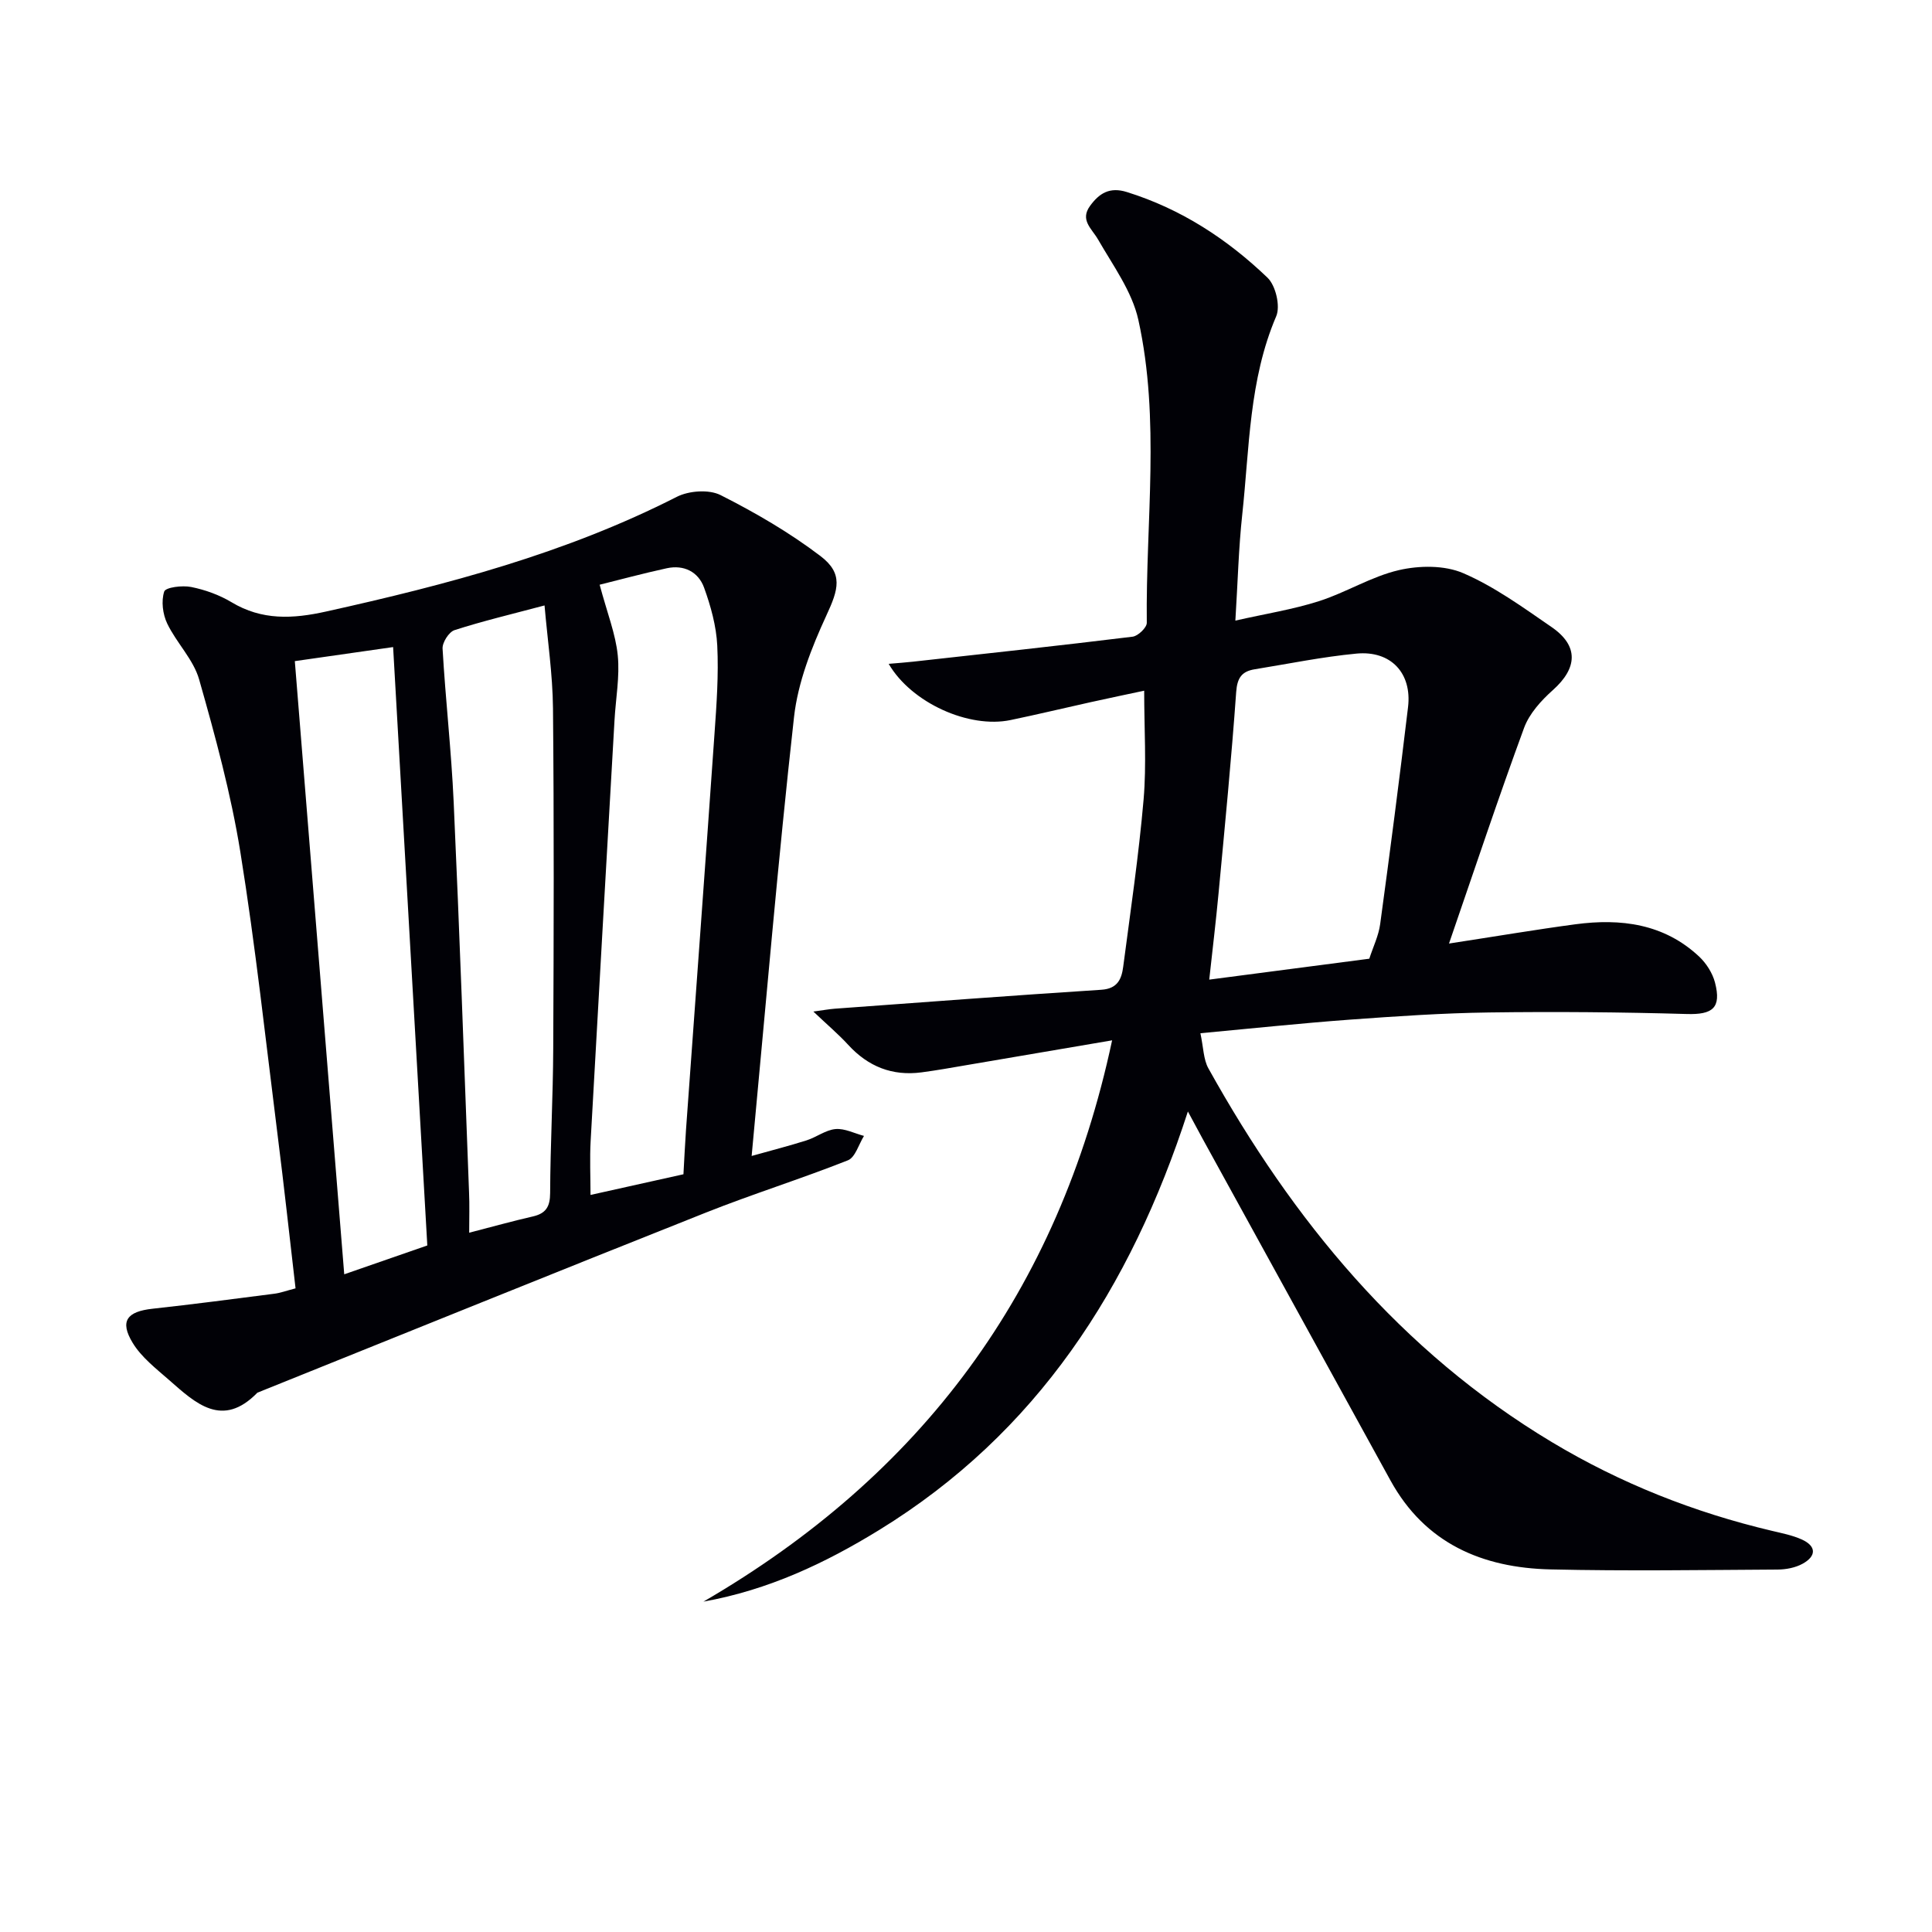
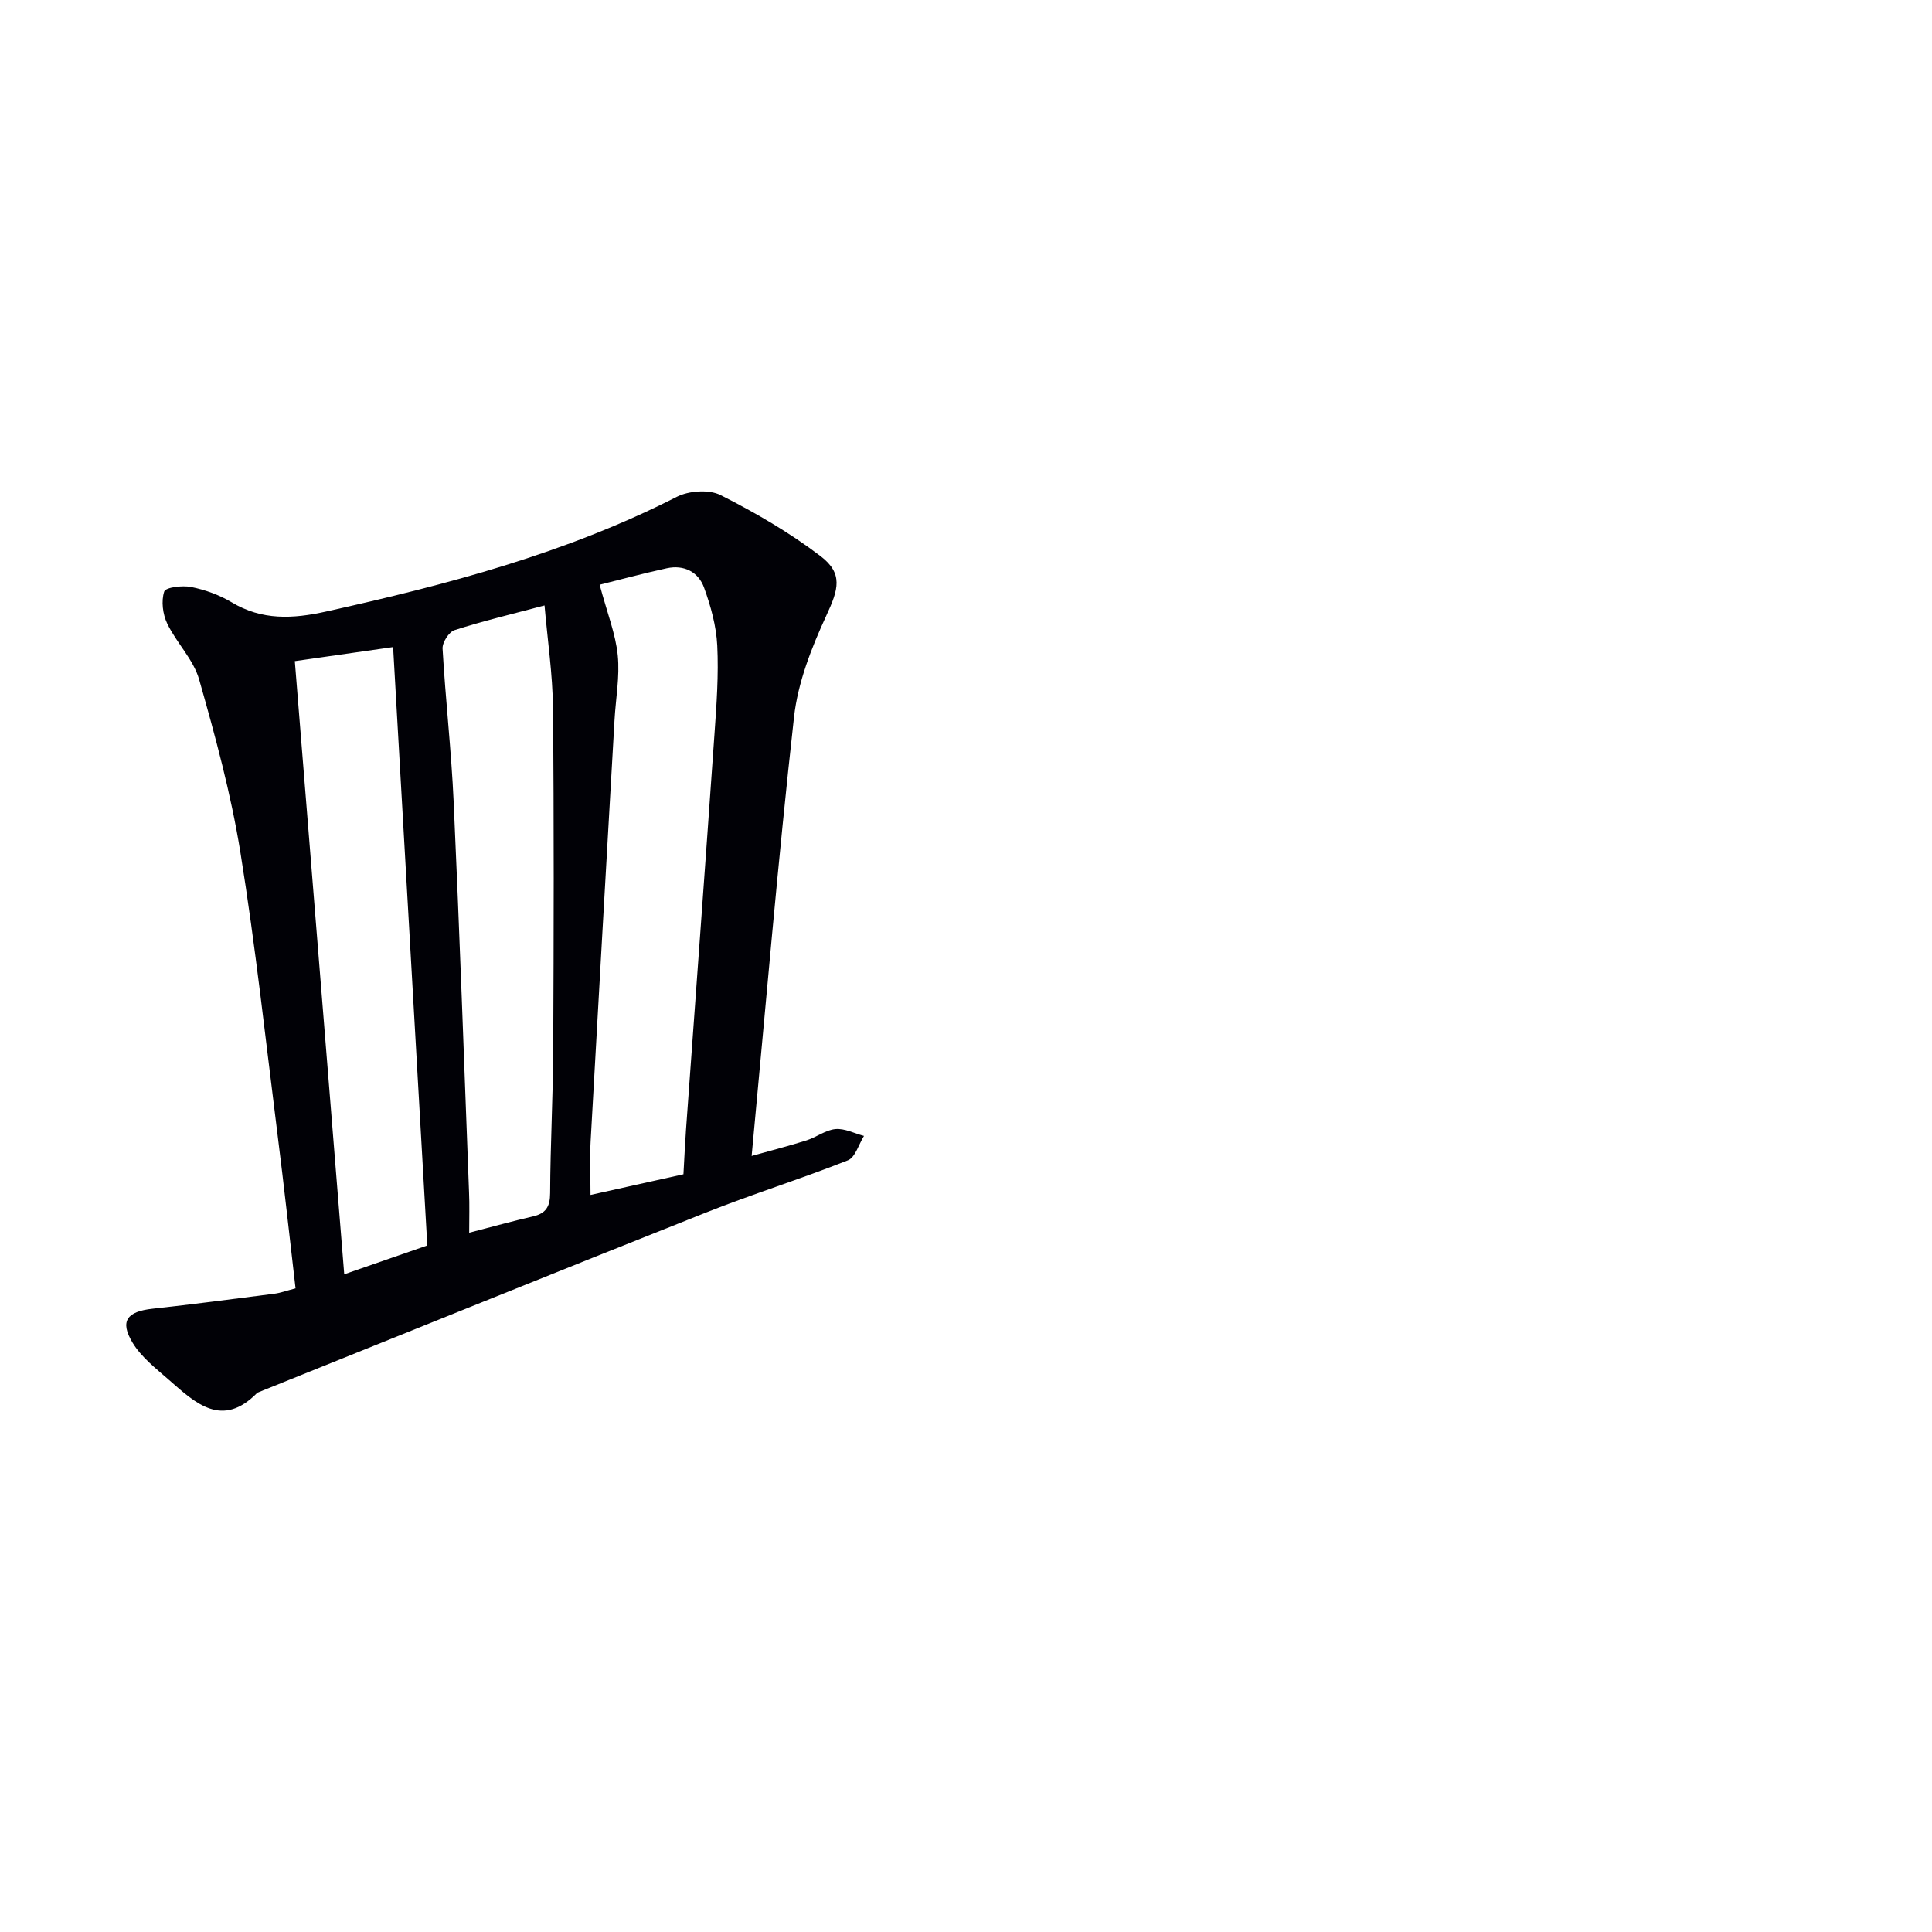
<svg xmlns="http://www.w3.org/2000/svg" enable-background="new 0 0 400 400" viewBox="0 0 400 400">
-   <path d="m230.25 215.39c-10.57 1.8-20.34 3.47-30.12 5.13-3.1.53-6.21 1.09-9.33 1.5-6.06.8-11.06-1.19-15.19-5.7-2.02-2.2-4.32-4.14-7.21-6.89 2.08-.28 3.26-.5 4.44-.59 18.39-1.34 36.78-2.74 55.18-3.92 3.4-.22 4.2-2.27 4.53-4.79 1.51-11.52 3.22-23.04 4.22-34.61.62-7.24.12-14.58.12-22.52-3.56.76-7.35 1.55-11.14 2.39-5.51 1.22-11 2.54-16.53 3.69-8.58 1.79-20.5-3.53-25.23-11.64 1.86-.16 3.43-.27 4.98-.44 15.18-1.68 30.37-3.32 45.52-5.18 1.13-.14 2.96-1.89 2.94-2.88-.24-20.93 2.83-42.02-1.75-62.73-1.3-5.87-5.24-11.23-8.33-16.61-1.32-2.29-3.8-4.03-1.67-6.97 1.88-2.58 4.03-4 7.63-2.87 11.22 3.5 20.78 9.74 29.12 17.74 1.69 1.62 2.69 5.88 1.8 7.97-5.65 13.2-5.54 27.28-7.04 41.1-.75 6.92-.92 13.9-1.42 21.92 6.25-1.42 11.9-2.3 17.29-4.02 5.64-1.8 10.86-5.11 16.56-6.43 4.23-.98 9.46-1.04 13.33.63 6.49 2.8 12.39 7.1 18.28 11.15 5.65 3.88 5.4 8.49.27 13.06-2.41 2.15-4.86 4.85-5.95 7.8-5.3 14.42-10.15 29-15.55 44.67 9.91-1.52 18.03-2.9 26.19-3.99 9.39-1.25 18.32-.12 25.59 6.68 1.49 1.4 2.78 3.42 3.29 5.38 1.37 5.29-.5 6.68-5.86 6.52-13.63-.39-27.28-.51-40.92-.32-9.63.13-19.26.79-28.87 1.49-10.06.74-20.09 1.81-30.89 2.81.64 2.97.62 5.42 1.66 7.28 17.5 31.47 39.79 58.58 71.1 77.37 14.2 8.52 29.41 14.55 45.52 18.36 2.1.5 4.26.92 6.2 1.79 3.06 1.37 3.09 3.43.23 5.02-1.51.84-3.46 1.21-5.21 1.22-15.66.09-31.34.33-46.99-.03-14.12-.32-25.98-5.35-33.17-18.44-12.97-23.6-25.95-47.19-38.92-70.79-.84-1.53-1.66-3.08-3.01-5.58-11.87 36.66-31.31 66.6-63.9 86.64-11.16 6.86-22.92 12.42-36.4 14.84 45.02-26.16 73.5-64.1 84.61-116.21zm53.25-16.9c.8-2.48 1.93-4.77 2.25-7.17 2.04-14.96 3.98-29.93 5.77-44.92.84-7.04-3.56-11.75-10.67-11.08-7.07.67-14.06 2.11-21.09 3.25-2.63.43-3.61 1.74-3.82 4.69-.99 13.91-2.35 27.79-3.65 41.67-.55 5.85-1.25 11.68-1.93 17.89 11.45-1.51 22.27-2.91 33.14-4.33z" fill="#010106" />
  <path d="m61.19 266.74c-1.26-10.86-2.39-21.24-3.7-31.61-2.47-19.6-4.59-39.25-7.73-58.74-1.95-12.06-5.18-23.94-8.53-35.71-1.18-4.15-4.69-7.58-6.61-11.58-.93-1.94-1.27-4.66-.62-6.63.29-.88 3.76-1.31 5.58-.94 2.89.58 5.83 1.64 8.35 3.15 6.31 3.8 12.71 3.46 19.58 1.93 24.99-5.54 49.61-12.03 72.6-23.74 2.51-1.28 6.67-1.58 9.07-.37 7.19 3.63 14.26 7.74 20.67 12.61 4.79 3.64 3.74 6.93 1.24 12.32-3.07 6.66-5.9 13.86-6.7 21.06-3.33 29.85-5.85 59.79-8.77 90.84 4.05-1.14 7.74-2.08 11.37-3.23 2.05-.65 3.94-2.15 5.99-2.34 1.91-.17 3.93.9 5.9 1.42-1.09 1.74-1.8 4.44-3.33 5.05-9.71 3.85-19.71 6.97-29.42 10.83-30.99 12.31-61.9 24.84-92.84 37.28-7.27 7.46-12.8 2.19-18.27-2.61-2.71-2.38-5.74-4.71-7.56-7.72-2.72-4.49-1.18-6.47 4.11-7.05 8.4-.92 16.78-2.02 25.16-3.1 1.29-.15 2.55-.63 4.46-1.12zm62.96-145.68c1.59 5.93 3.31 10.21 3.75 14.62.44 4.4-.42 8.93-.67 13.41-1.66 29.02-3.33 58.04-4.94 87.06-.21 3.72-.03 7.46-.03 11.25 6.54-1.45 12.64-2.81 19.24-4.28.17-2.97.31-6.1.53-9.22 1.97-27.33 3.99-54.66 5.9-81.99.43-6.08.87-12.2.57-18.26-.2-4.04-1.34-8.15-2.73-11.99-1.19-3.27-4.17-4.78-7.72-4.01-5.05 1.1-10.06 2.46-13.9 3.41zm-27.01 134.16c4.86-1.25 8.98-2.41 13.15-3.36 2.73-.62 3.6-2.01 3.61-4.86.04-9.97.6-19.95.64-29.92.11-23.48.17-46.96-.05-70.44-.07-7.02-1.12-14.03-1.75-21.29-6.88 1.83-12.83 3.24-18.63 5.11-1.16.37-2.56 2.56-2.48 3.84.61 10.6 1.82 21.18 2.3 31.79 1.22 26.91 2.16 53.84 3.18 80.76.12 2.59.03 5.19.03 8.37zm-8.67 2.64c-2.37-41.47-4.71-82.42-7.08-123.89-6.84.98-13.48 1.93-20.35 2.91 3.43 42.55 6.81 84.55 10.23 126.95 5.99-2.08 11.61-4.03 17.2-5.97z" fill="#010106" />
</svg>